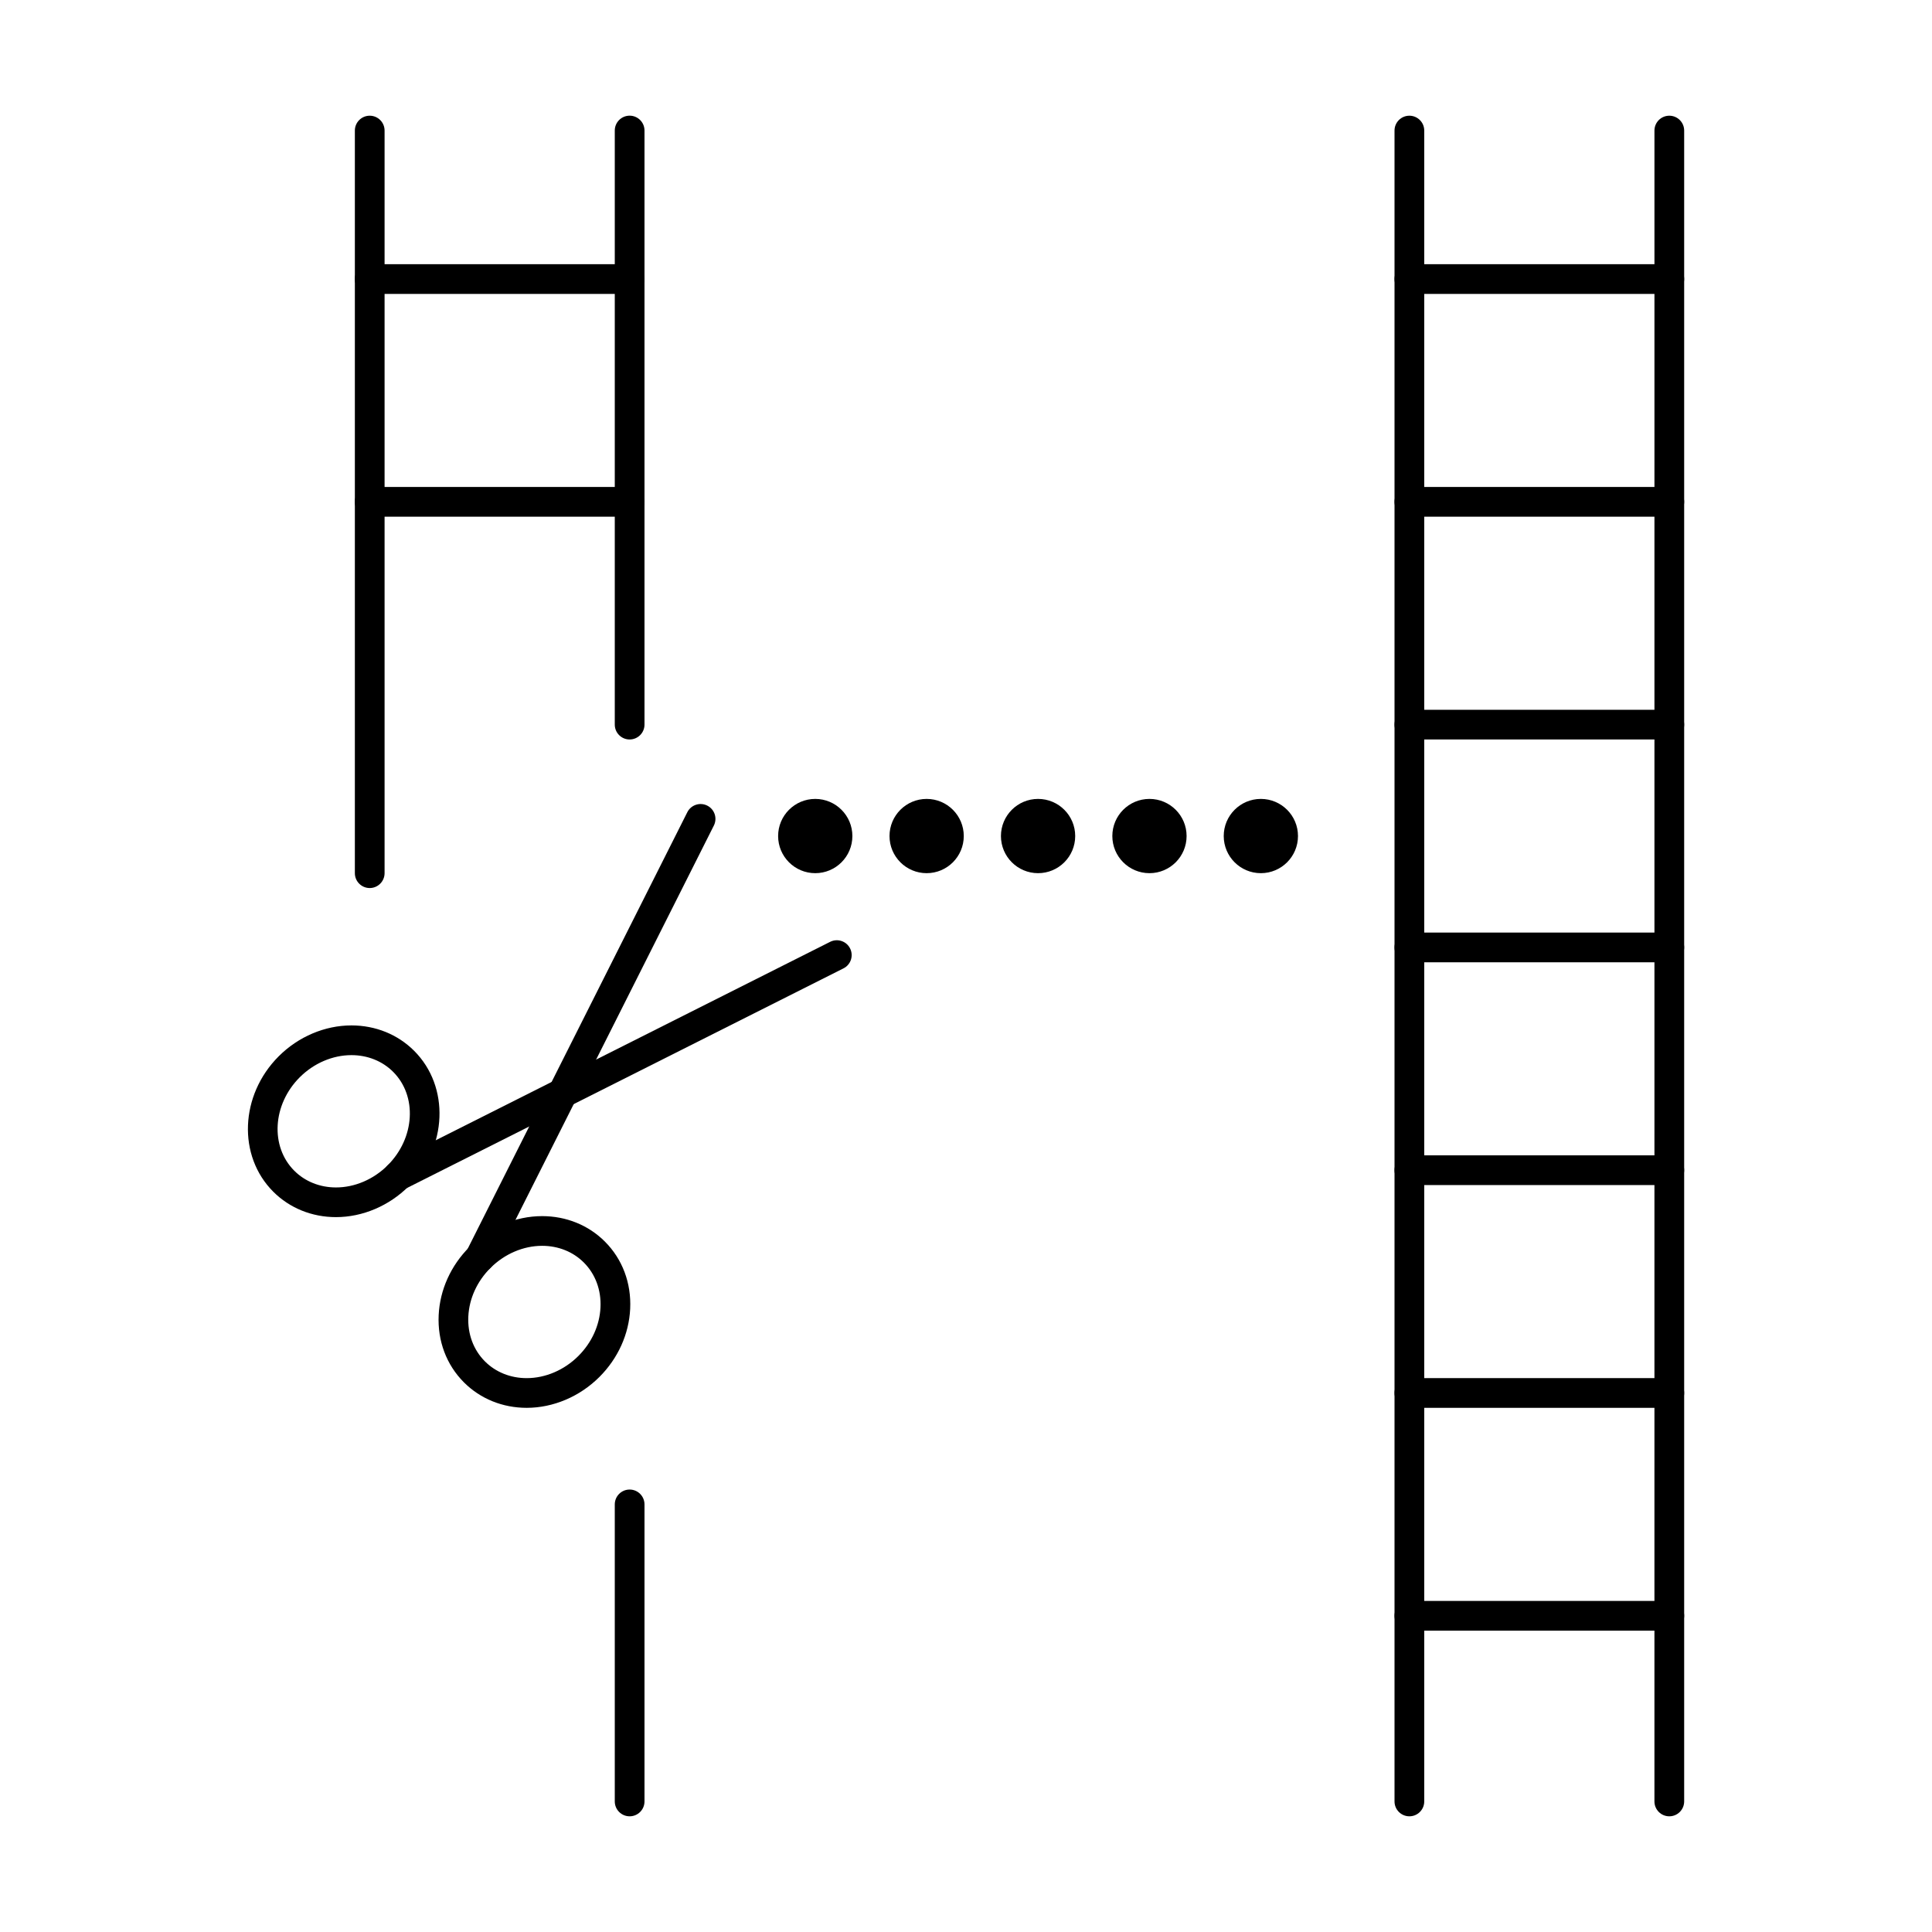
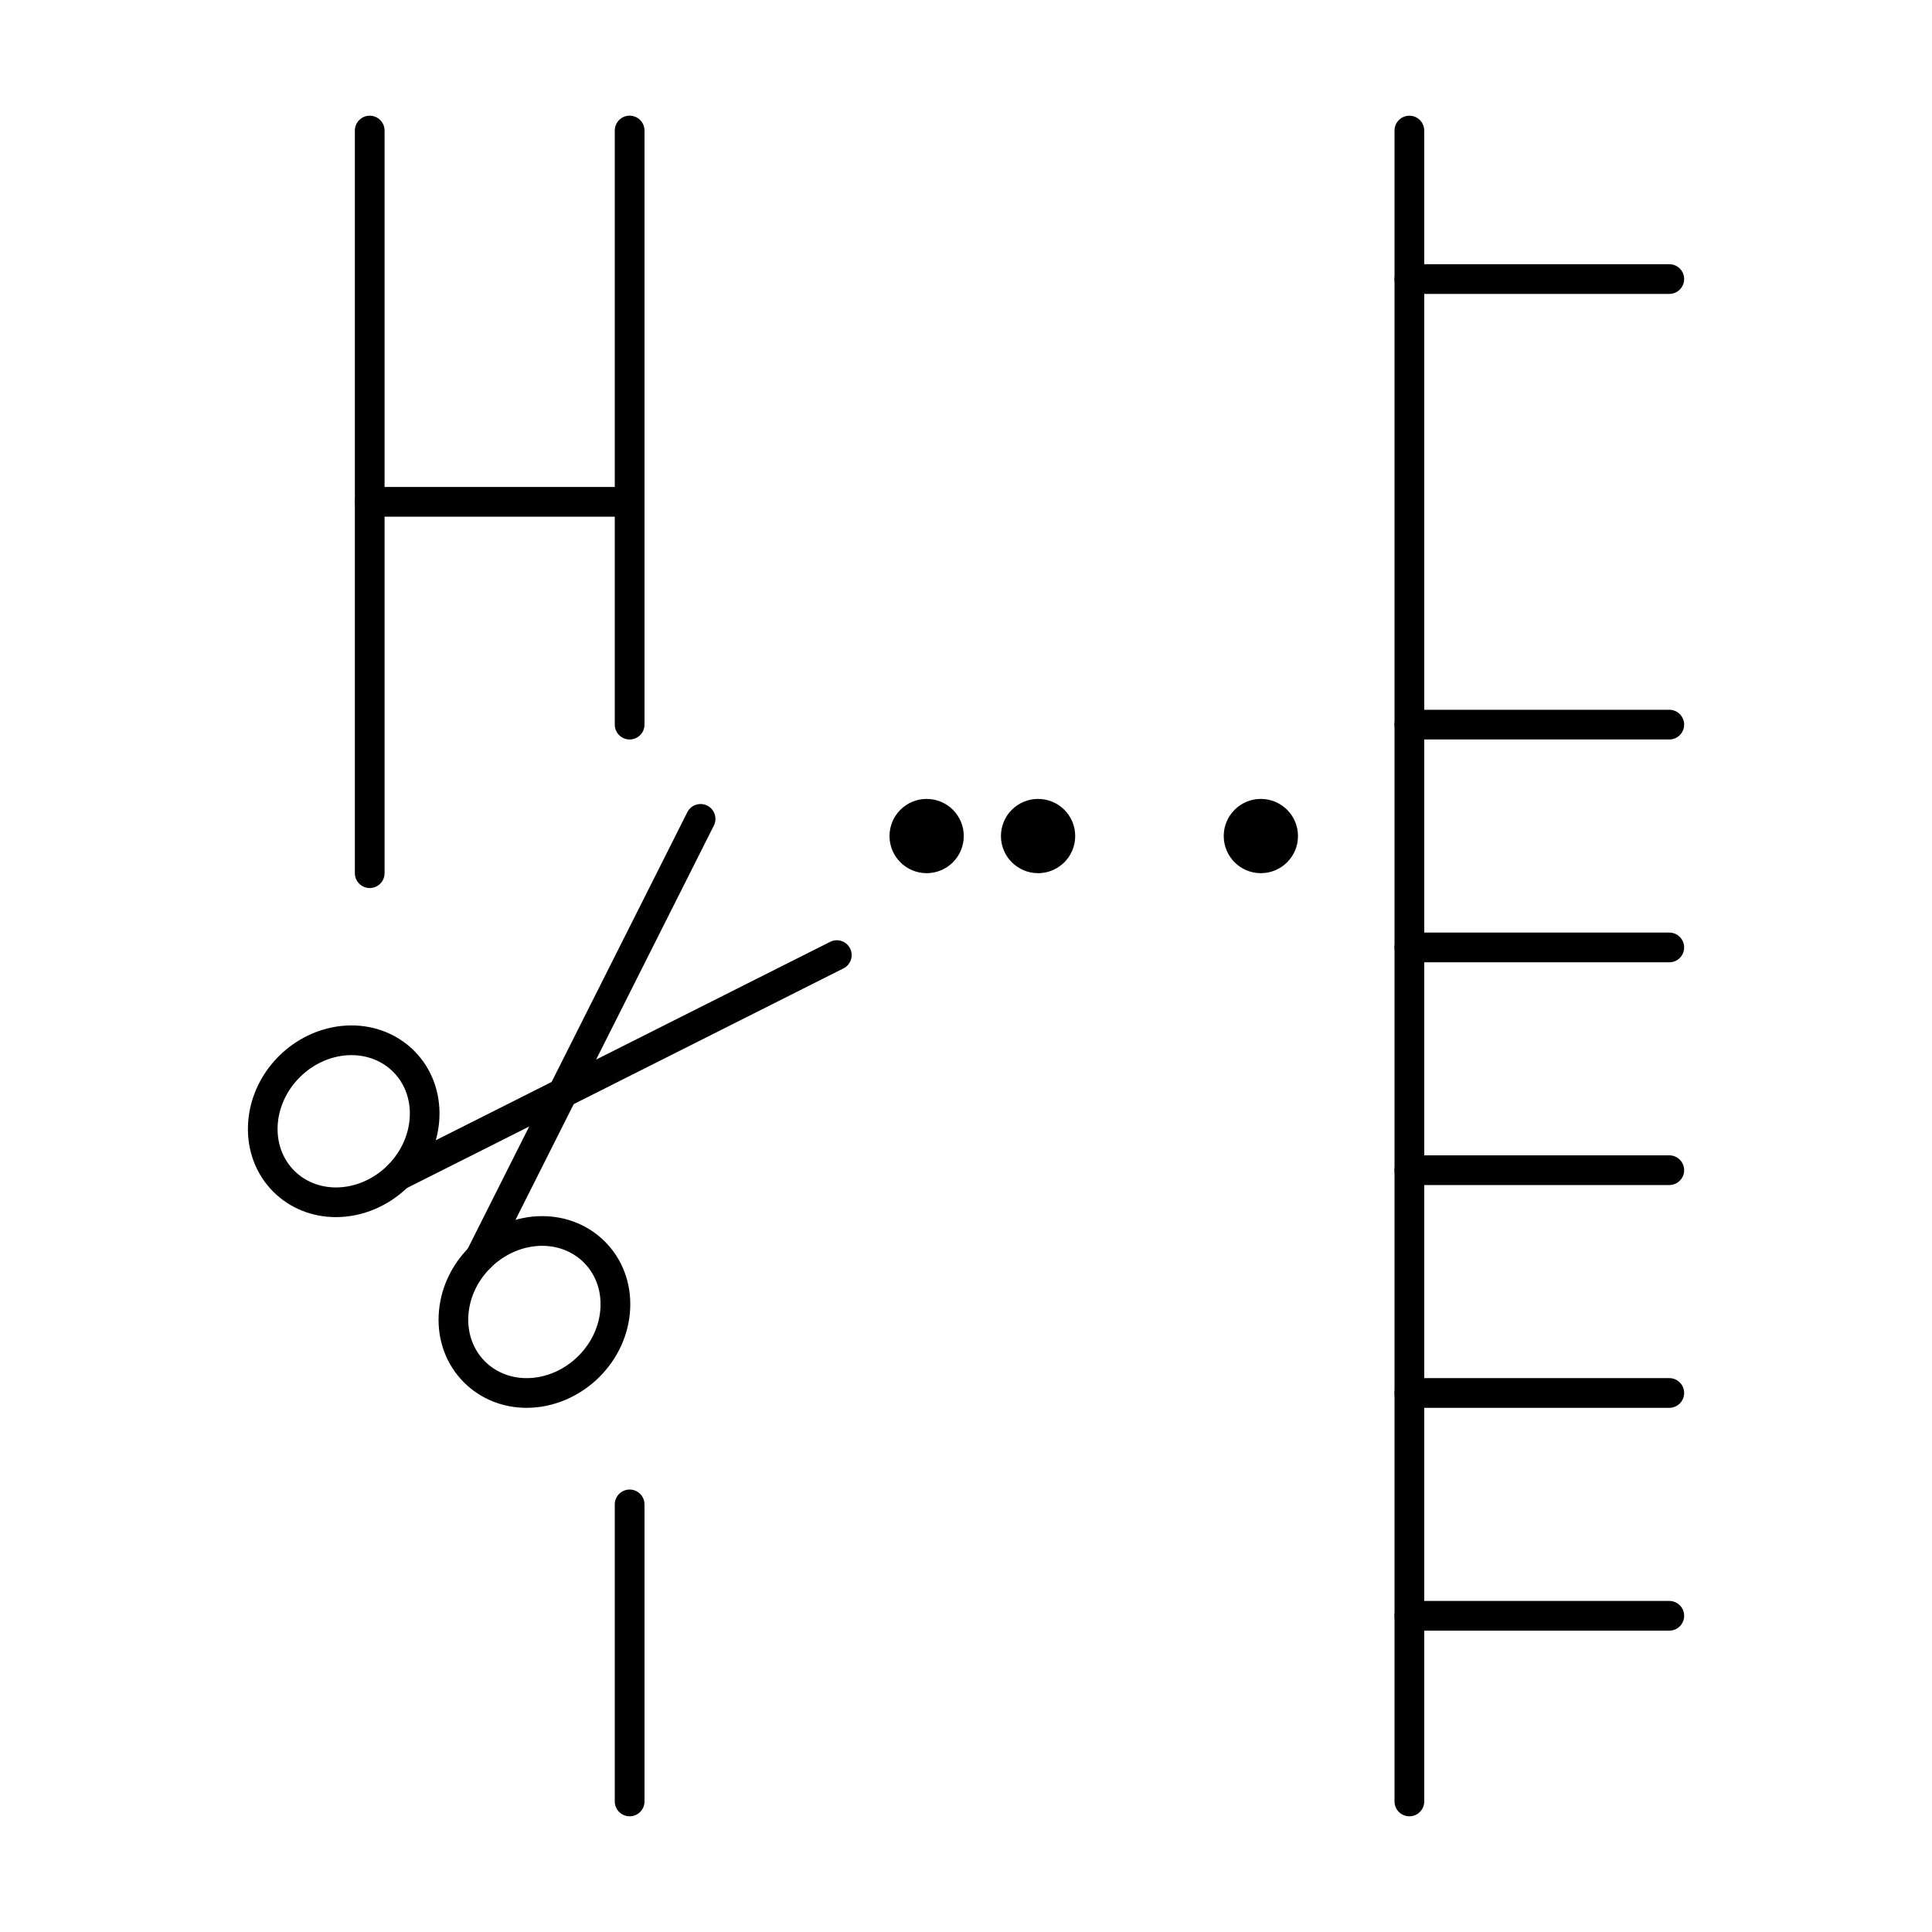
<svg xmlns="http://www.w3.org/2000/svg" fill="#000000" width="800px" height="800px" version="1.1" viewBox="144 144 512 512">
  <g>
    <path d="m517.5 625.34c-2.172 0-3.938-1.762-3.938-3.938v-442.8c0-2.172 1.762-3.938 3.938-3.938 2.172 0 3.938 1.762 3.938 3.938v442.8c0 2.176-1.762 3.938-3.938 3.938z" />
-     <path d="m586.38 625.34c-2.172 0-3.938-1.762-3.938-3.938l0.004-442.8c0-2.172 1.762-3.938 3.938-3.938 2.172 0 3.938 1.762 3.938 3.938v442.8c-0.004 2.176-1.766 3.938-3.941 3.938z" />
    <path d="m586.38 221.89h-68.879c-2.172 0-3.938-1.762-3.938-3.938 0-2.172 1.762-3.938 3.938-3.938h68.879c2.172 0 3.938 1.762 3.938 3.938s-1.762 3.938-3.938 3.938z" />
-     <path d="m586.38 280.93h-68.879c-2.172 0-3.938-1.762-3.938-3.938 0-2.172 1.762-3.938 3.938-3.938h68.879c2.172 0 3.938 1.762 3.938 3.938 0 2.176-1.762 3.938-3.938 3.938z" />
    <path d="m586.38 339.97h-68.879c-2.172 0-3.938-1.762-3.938-3.938 0-2.172 1.762-3.938 3.938-3.938h68.879c2.172 0 3.938 1.762 3.938 3.938 0 2.176-1.762 3.938-3.938 3.938z" />
    <path d="m586.38 399.02h-68.879c-2.172 0-3.938-1.762-3.938-3.938 0-2.172 1.762-3.938 3.938-3.938h68.879c2.172 0 3.938 1.762 3.938 3.938s-1.762 3.938-3.938 3.938z" />
    <path d="m586.38 458.05h-68.879c-2.172 0-3.938-1.762-3.938-3.938 0-2.172 1.762-3.938 3.938-3.938h68.879c2.172 0 3.938 1.762 3.938 3.938 0 2.176-1.762 3.938-3.938 3.938z" />
    <path d="m586.38 517.09h-68.879c-2.172 0-3.938-1.762-3.938-3.938 0-2.172 1.762-3.938 3.938-3.938h68.879c2.172 0 3.938 1.762 3.938 3.938s-1.762 3.938-3.938 3.938z" />
    <path d="m586.38 576.14h-68.879c-2.172 0-3.938-1.762-3.938-3.938 0-2.172 1.762-3.938 3.938-3.938h68.879c2.172 0 3.938 1.762 3.938 3.938 0 2.172-1.762 3.938-3.938 3.938z" />
    <path d="m241.98 379.34c-2.172 0-3.938-1.762-3.938-3.938v-196.8c0-2.172 1.762-3.938 3.938-3.938 2.172 0 3.938 1.762 3.938 3.938v196.8c-0.004 2.172-1.766 3.938-3.938 3.938z" />
    <path d="m310.86 339.97c-2.172 0-3.938-1.762-3.938-3.938v-157.44c0-2.172 1.762-3.938 3.938-3.938 2.172 0 3.938 1.762 3.938 3.938v157.44c0 2.172-1.762 3.934-3.938 3.934z" />
    <path d="m310.86 625.34c-2.172 0-3.938-1.762-3.938-3.938v-78.719c0-2.172 1.762-3.938 3.938-3.938 2.172 0 3.938 1.762 3.938 3.938v78.719c0 2.176-1.762 3.938-3.938 3.938z" />
-     <path d="m310.86 221.89h-68.879c-2.172 0-3.938-1.762-3.938-3.938 0-2.172 1.762-3.938 3.938-3.938h68.879c2.172 0 3.938 1.762 3.938 3.938s-1.762 3.938-3.938 3.938z" />
    <path d="m310.86 280.93h-68.879c-2.172 0-3.938-1.762-3.938-3.938 0-2.172 1.762-3.938 3.938-3.938h68.879c2.172 0 3.938 1.762 3.938 3.938 0 2.176-1.762 3.938-3.938 3.938z" />
    <path d="m283.58 517.09c-6.375 0-12.277-2.394-16.621-6.738-4.652-4.652-7.031-10.984-6.707-17.832 0.32-6.707 3.215-13.121 8.152-18.055 5.199-5.199 12.219-8.18 19.27-8.18 6.375 0 12.277 2.394 16.621 6.738 4.652 4.652 7.031 10.984 6.707 17.832-0.32 6.707-3.215 13.121-8.152 18.055-5.199 5.195-12.223 8.18-19.27 8.18zm4.09-42.934c-4.977 0-9.969 2.141-13.703 5.875-3.551 3.547-5.629 8.117-5.856 12.863-0.219 4.606 1.348 8.828 4.41 11.895 2.856 2.856 6.781 4.43 11.055 4.43 4.977 0 9.969-2.141 13.703-5.875 3.547-3.547 5.629-8.117 5.856-12.863 0.219-4.606-1.348-8.828-4.41-11.895-2.856-2.859-6.781-4.43-11.055-4.43z" />
    <path d="m271.18 481.19c-0.594 0-1.199-0.137-1.766-0.422-1.941-0.977-2.723-3.344-1.746-5.285l58.48-116.24c0.977-1.941 3.344-2.723 5.285-1.746 1.941 0.977 2.723 3.344 1.746 5.285l-58.48 116.24c-0.691 1.371-2.078 2.168-3.519 2.168z" />
    <path d="m233.04 466.55c-6.375 0-12.277-2.391-16.621-6.734-9.496-9.496-8.848-25.598 1.445-35.891 5.199-5.199 12.223-8.18 19.27-8.18 6.375 0 12.277 2.391 16.621 6.734 9.496 9.496 8.848 25.598-1.445 35.891-5.199 5.199-12.223 8.18-19.27 8.18zm4.094-42.93c-4.977 0-9.969 2.141-13.703 5.875-7.223 7.223-7.871 18.328-1.445 24.758 2.856 2.856 6.781 4.43 11.055 4.43 4.977 0 9.969-2.141 13.703-5.875 7.223-7.223 7.871-18.328 1.445-24.758-2.859-2.859-6.785-4.43-11.055-4.43z" />
    <path d="m249.53 459.53c-1.441 0-2.828-0.793-3.519-2.168-0.977-1.941-0.195-4.309 1.746-5.285l116.24-58.48c1.941-0.977 4.309-0.195 5.285 1.746 0.977 1.941 0.195 4.309-1.746 5.285l-116.24 58.484c-0.57 0.285-1.172 0.418-1.766 0.418z" />
-     <path d="m360.05 355.72c5.434 0 9.84 4.406 9.84 9.84s-4.406 9.84-9.84 9.84c-5.434 0-9.84-4.406-9.84-9.84s4.406-9.84 9.84-9.84z" />
    <path d="m389.57 355.72c5.434 0 9.84 4.406 9.84 9.84s-4.406 9.84-9.84 9.84c-5.434 0-9.84-4.406-9.84-9.84s4.406-9.84 9.84-9.84z" />
    <path d="m419.1 355.72c5.434 0 9.84 4.406 9.84 9.84s-4.406 9.84-9.84 9.84-9.84-4.406-9.84-9.84 4.406-9.84 9.84-9.84z" />
-     <path d="m448.62 355.72c5.434 0 9.84 4.406 9.84 9.84s-4.406 9.84-9.84 9.84c-5.434 0-9.84-4.406-9.84-9.84s4.406-9.84 9.84-9.84z" />
    <path d="m478.14 355.72c5.434 0 9.84 4.406 9.84 9.84s-4.406 9.84-9.84 9.84c-5.434 0-9.84-4.406-9.84-9.84s4.406-9.84 9.84-9.84z" />
  </g>
</svg>